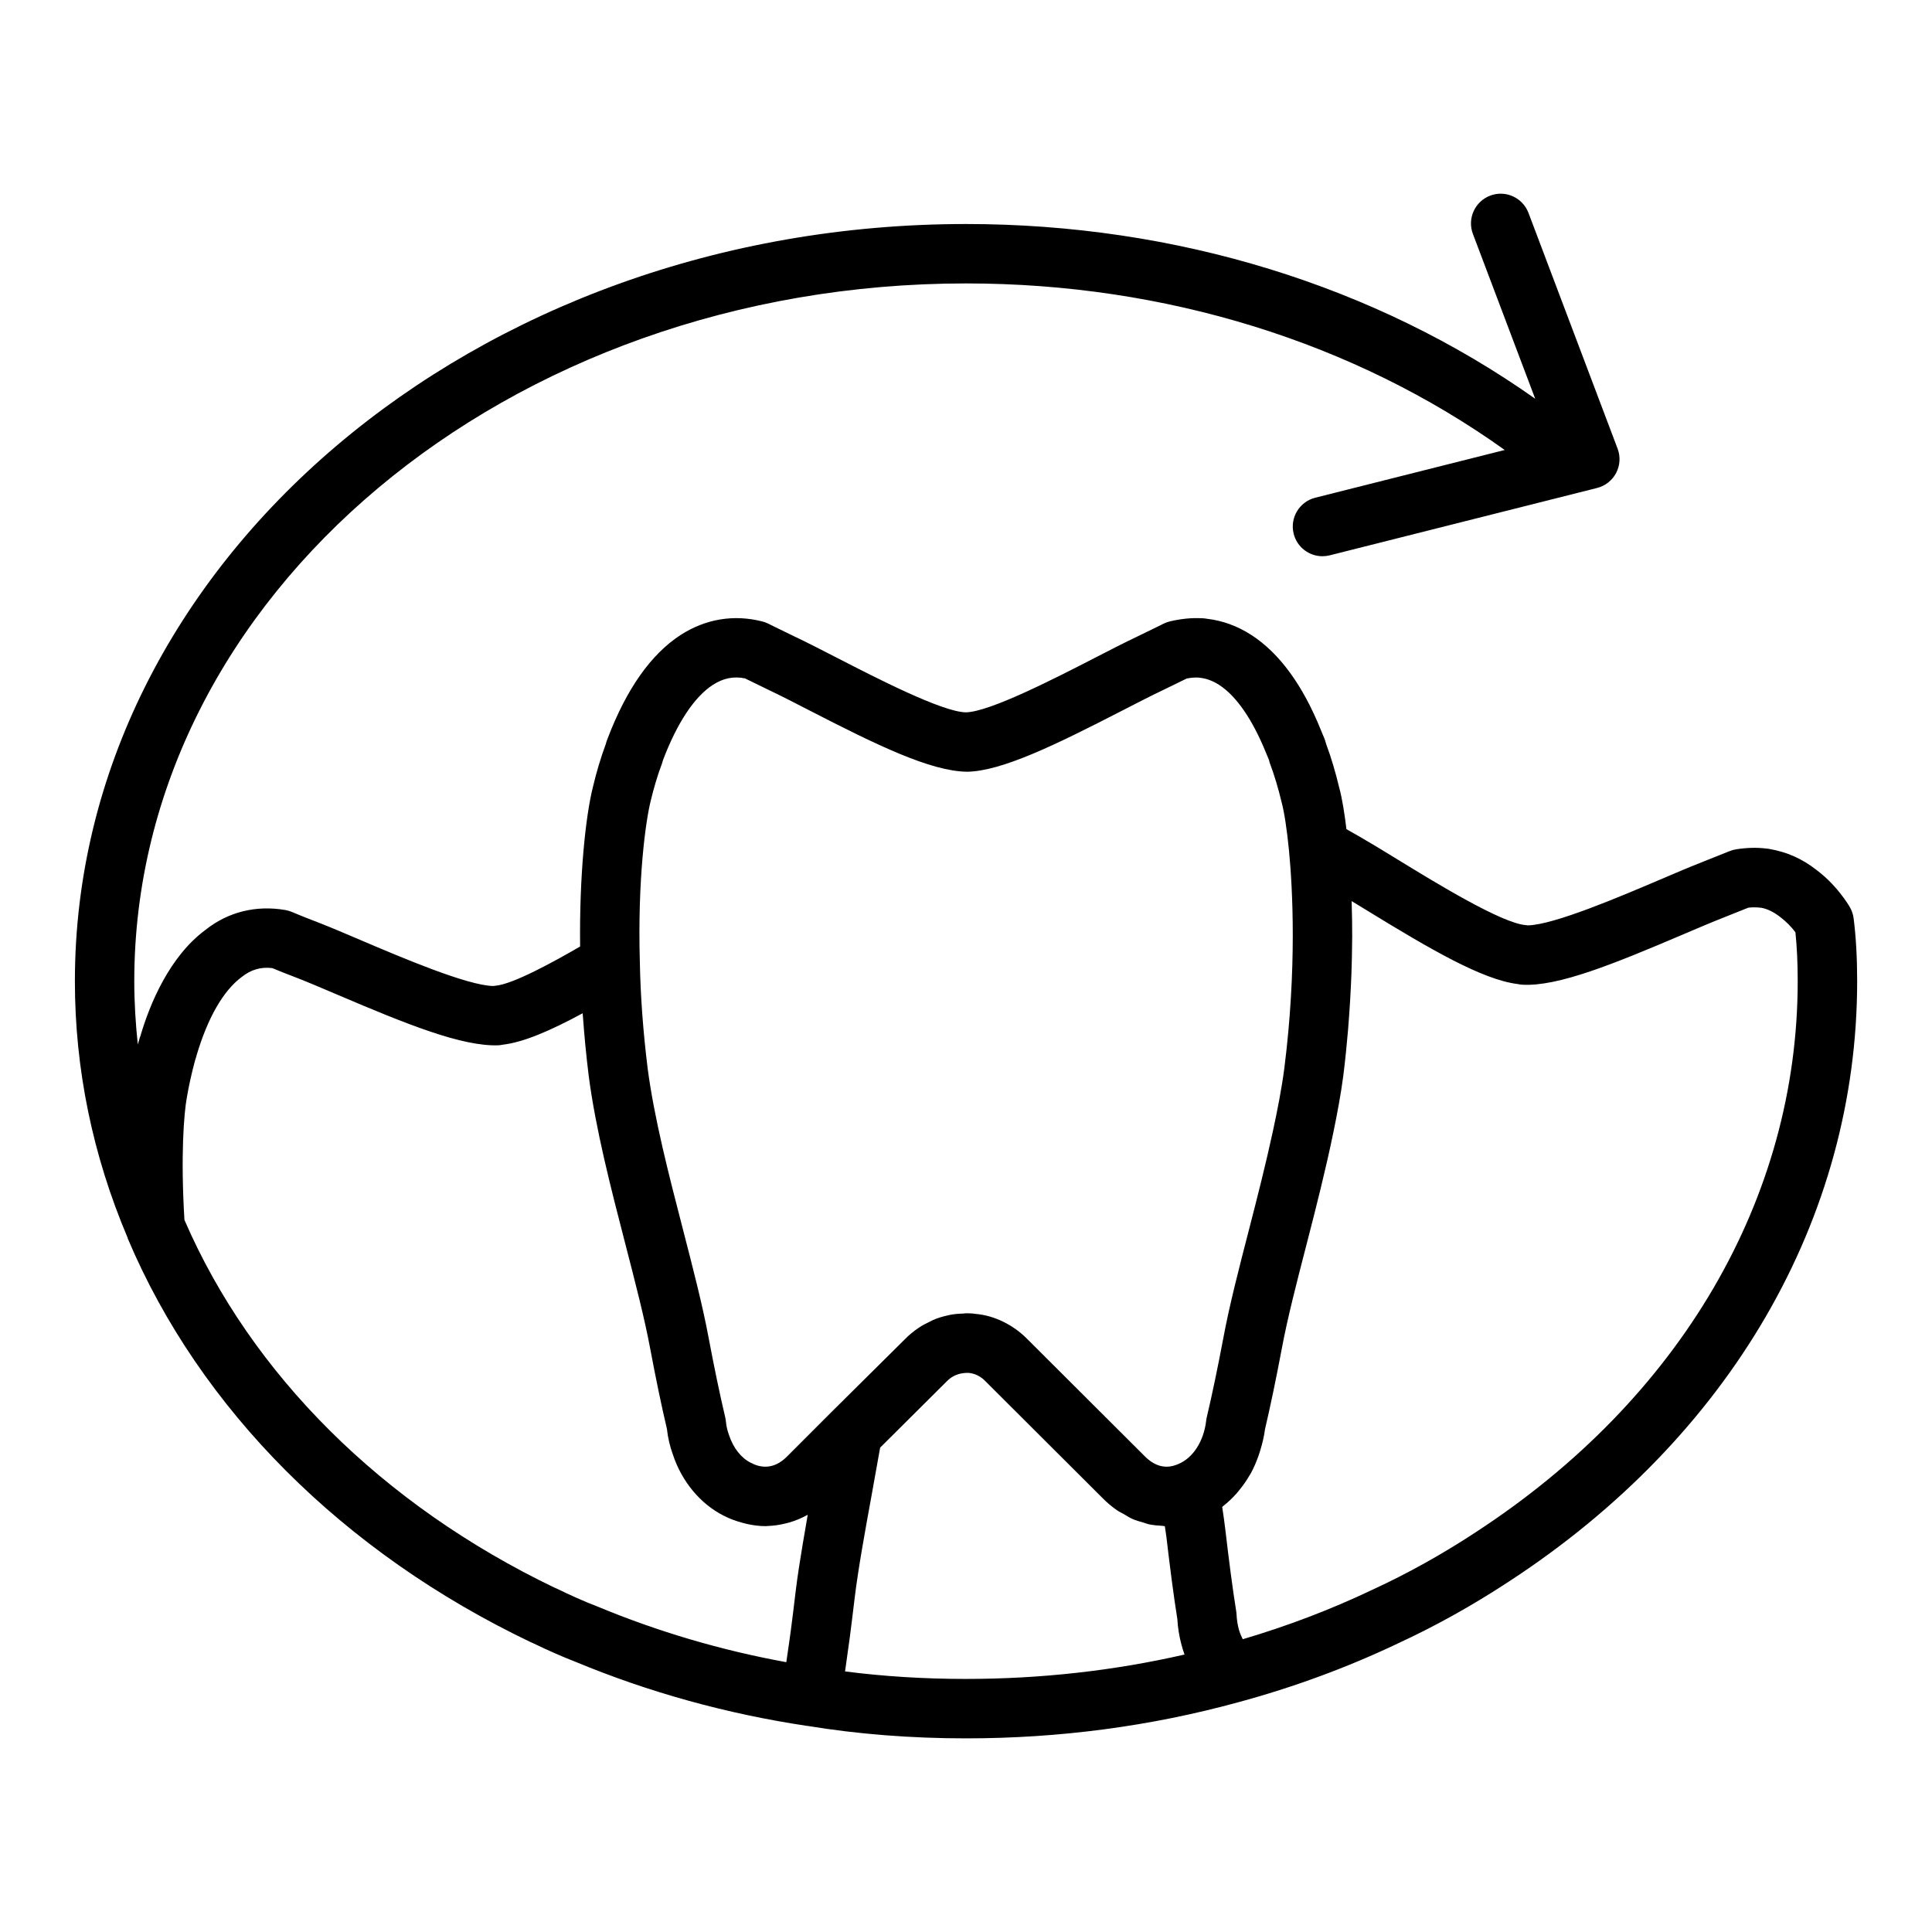
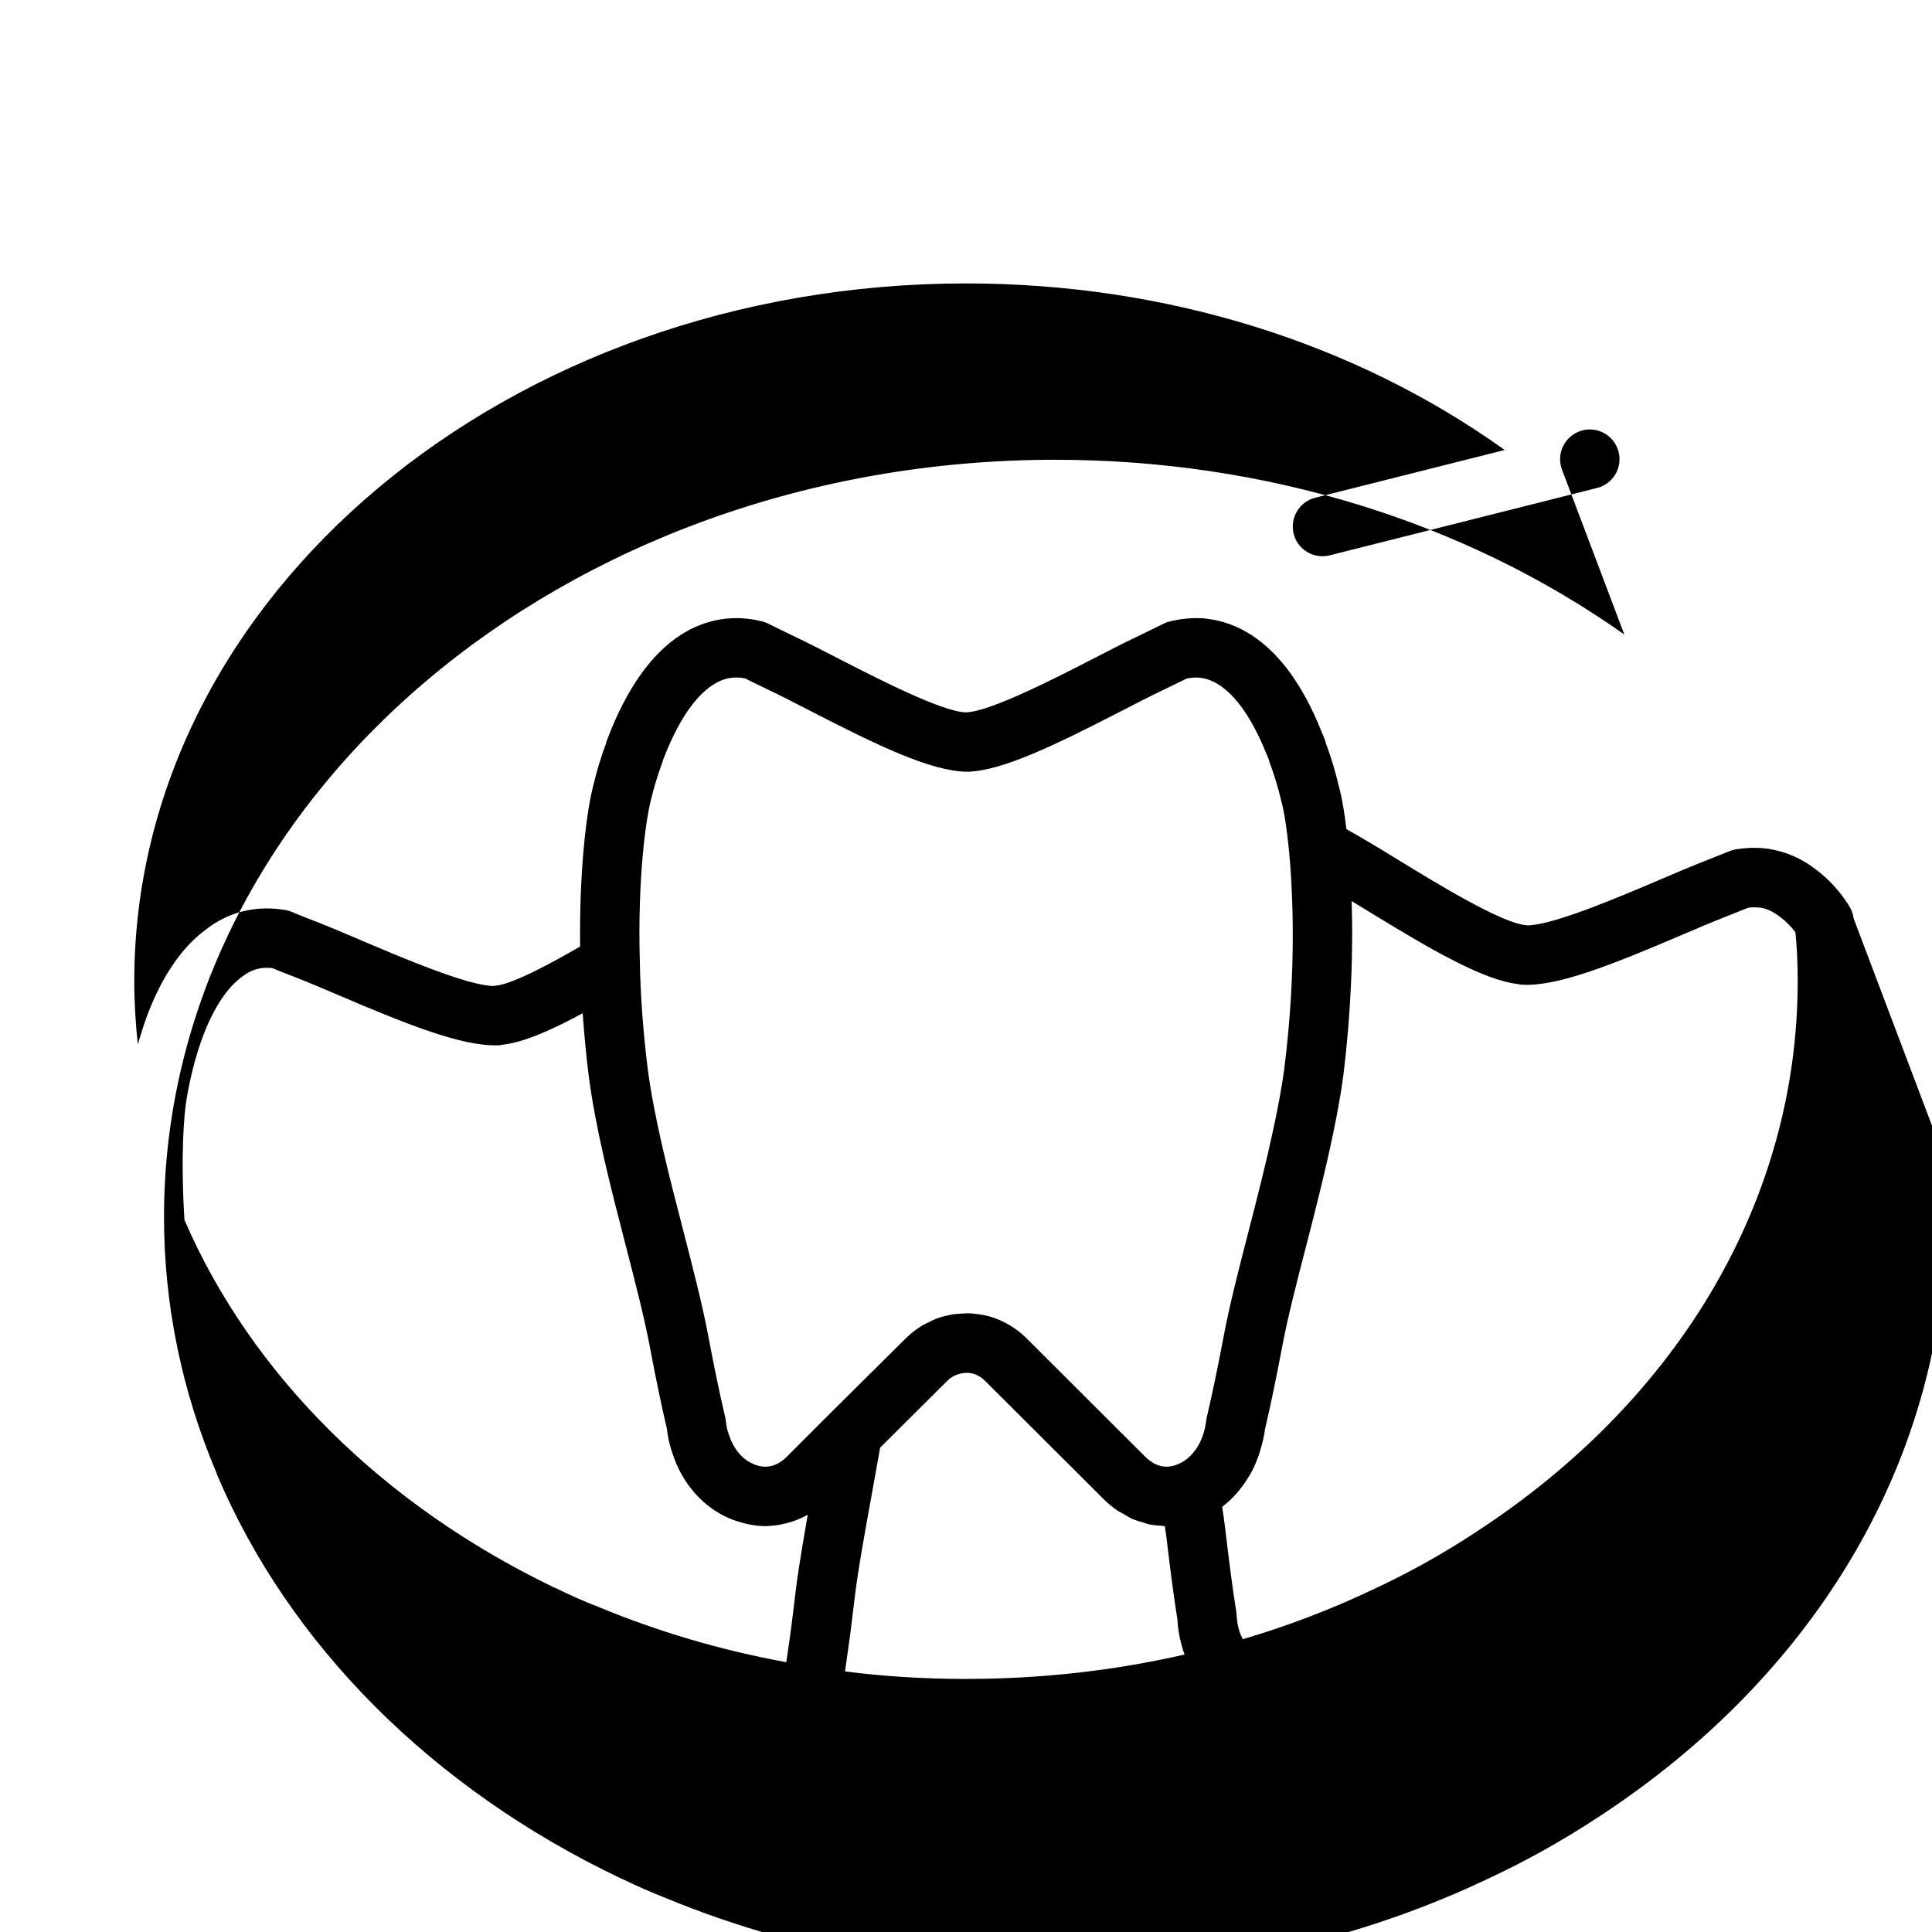
<svg xmlns="http://www.w3.org/2000/svg" fill="#000000" width="800px" height="800px" version="1.1" viewBox="144 144 512 512">
-   <path d="m635.23 387.39c-0.109-0.863-0.355-1.707-0.738-2.492-0.102-0.203-0.27-0.508-0.422-0.762-0.094-0.176-0.191-0.348-0.309-0.512-2.445-3.723-5.242-6.734-8.418-9.113-3.699-2.894-7.734-4.742-12.645-5.57-0.145-0.02-0.359-0.043-0.594-0.066-2.523-0.316-5.144-0.246-8.004 0.199-0.602 0.094-1.191 0.254-1.754 0.484l-7.387 2.953c-3.051 1.191-6.836 2.801-10.984 4.574-10.625 4.527-28.199 12.023-35.078 12.145-0.191-0.031-0.383-0.055-0.586-0.07-6.402-0.523-23.656-11.09-33.957-17.402-3.644-2.234-6.965-4.266-9.73-5.859-1.523-0.859-2.746-1.559-3.809-2.168-0.461-3.84-1.098-8.031-1.926-11.062-0.969-4.062-2.113-7.906-3.422-11.426-0.145-0.582-0.406-1.457-0.953-2.633l-0.469-1.145c-4.789-11.879-10.961-20.336-18.367-25.156-3.699-2.394-7.672-3.852-11.824-4.332-0.914-0.16-1.59-0.152-1.73-0.152-2.535-0.102-5.137 0.164-8.012 0.824-0.605 0.141-1.191 0.355-1.754 0.629-0.023 0.016-2.805 1.402-7.082 3.465-3.074 1.453-6.918 3.426-11.125 5.59-10.434 5.367-27.898 14.348-34.203 14.441-6.227-0.094-23.691-9.074-34.125-14.441-4.203-2.164-8.051-4.137-11.07-5.562-4.328-2.086-7.109-3.477-7.133-3.488-0.5-0.25-1.023-0.445-1.562-0.586-7.617-1.945-15.113-0.684-21.77 3.629-7.758 5.055-14.215 14.195-19.18 27.164-0.293 0.668-0.469 1.277-0.594 1.758-1.309 3.519-2.453 7.359-3.398 11.348-1.926 7.684-3.606 23.465-3.383 42.234-6.742 3.914-17.77 10.012-22.457 10.398-0.168 0.016-0.348 0.039-0.539 0.07-6.844-0.094-24.469-7.606-35.117-12.145-4.152-1.773-7.934-3.383-11.055-4.602-4.305-1.633-7.074-2.824-7.156-2.859-0.562-0.242-1.16-0.418-1.77-0.527-7.824-1.355-15.246 0.52-21.219 5.285-9.449 6.996-14.699 19.488-17.211 28.09-0.176 0.438-0.301 0.844-0.398 1.254-0.07 0.176-0.121 0.359-0.176 0.555-0.043 0.156-0.074 0.309-0.117 0.465-0.59-5.574-0.938-11.172-0.938-16.797 0-101.96 98.875-184.91 220.42-184.91 52.848 0 102.9 15.605 142.76 44.141l-50.215 12.652c-4.219 1.062-6.773 5.344-5.711 9.555 0.898 3.57 4.106 5.949 7.625 5.949 0.637 0 1.285-0.078 1.93-0.238l70.848-17.852c2.176-0.551 4.019-2 5.059-3.988 1.039-1.992 1.176-4.328 0.383-6.426l-23.617-62.477c-1.547-4.07-6.09-6.129-10.148-4.582-4.066 1.539-6.121 6.082-4.582 10.148l16.512 43.684c-42.344-29.949-95.184-46.309-150.84-46.309-130.22 0-236.16 90.012-236.16 200.66 0 23.258 4.699 46.129 13.961 67.957 0.027 0.07 0.016 0.148 0.043 0.219 19.125 45.242 57.066 83.242 106.82 107 0.191 0.094 0.391 0.176 0.594 0.254 3.973 1.922 7.809 3.606 11.27 4.949 19.41 8.062 40.027 13.777 61.285 16.965 0.062 0.008 0.125 0.008 0.184 0.012 13.262 2.184 27.383 3.301 42 3.301 24.754 0 49.016-3.219 72.102-9.559 0.008 0 0.016 0 0.02-0.004 14.707-3.981 28.898-9.211 42.172-15.52 0.023-0.016 0.055-0.031 0.078-0.039 9.992-4.606 19.895-10.125 29.414-16.383 58.703-38.246 92.375-96.258 92.375-159.16 0-6.121-0.301-11.559-0.93-16.625zm-318.81-31.07c0.844-3.547 1.883-6.996 3.012-9.977 0.078-0.207 0.191-0.613 0.277-0.934 0.016-0.023 0.023-0.051 0.031-0.074 3.723-9.781 8.266-16.637 13.137-19.812 2.773-1.801 5.519-2.363 8.555-1.742 1.16 0.578 3.477 1.715 6.559 3.199 2.945 1.391 6.617 3.281 10.641 5.352 17.664 9.086 31.91 16.047 41.637 16.188 9.188-0.137 23.43-7.098 41.098-16.188 4.019-2.066 7.695-3.961 10.691-5.379 2.984-1.434 5.25-2.547 6.434-3.137 1-0.184 1.977-0.305 3.004-0.262 0.121 0.016 0.254 0.035 0.375 0.047 1.805 0.18 3.519 0.812 5.234 1.918 4.559 2.969 8.824 9.137 12.445 18.098l1.055 2.512c-0.223-0.426-0.34-0.773-0.348-0.773 0 0 0.008 0.023 0.016 0.07 0.078 0.312 0.168 0.617 0.285 0.918 1.129 2.984 2.168 6.43 3.074 10.219 0.707 2.594 1.422 7.289 1.969 12.859 0.969 10.152 2.106 31.145-1.238 57.676-0.699 5.328-1.797 10.969-3.035 16.699-1.848 8.539-4.074 17.332-6.312 25.988-2.668 10.324-5.188 20.07-6.789 28.652-1.477 7.816-2.953 14.945-4.414 21.133-0.078 0.301-0.129 0.605-0.16 0.914-0.629 5.441-3.488 9.949-7.488 11.539-3.125 1.352-6.078 0.641-8.82-2.133l-30.988-30.918c-3.82-3.93-8.902-6.352-13.738-6.766-0.922-0.148-1.699-0.176-2.613-0.176-0.285 0-0.559 0.074-0.84 0.086-1.191 0.02-2.348 0.129-3.5 0.355-0.164 0.031-0.324 0.078-0.488 0.117-1.328 0.293-2.625 0.668-3.875 1.211-0.219 0.09-0.414 0.223-0.629 0.324-1.125 0.535-2.238 1.082-3.273 1.801-1.301 0.879-2.527 1.883-3.644 3.035l-19.363 19.203c-0.004 0.004-0.008 0.008-0.012 0.012s-0.008 0.004-0.012 0.008l-11.762 11.77c-3.621 3.676-7.188 2.992-9.609 1.715-2.574-1.285-4.66-3.891-5.812-7.387-0.445-1.223-0.715-2.414-0.809-3.535-0.039-0.391-0.102-0.785-0.191-1.168-1.461-6.188-2.938-13.316-4.406-21.117-1.605-8.594-4.129-18.344-6.797-28.668-3.742-14.469-7.609-29.43-9.348-42.645-1.215-9.871-1.906-19.293-2.066-28.078-0.641-22.199 1.574-37.613 2.856-42.75zm-24.82 208.7c-0.223-0.109-0.453-0.207-0.691-0.293-45.555-21.902-80.305-56.449-98.031-97.434-1.039-17.105-0.121-28.242 0.613-32.305 0.539-3.207 1.285-6.582 2.223-10.039 0.207-0.562 0.316-1.023 0.391-1.301 2.906-9.816 7.059-17.113 11.922-20.715 2.469-1.973 5.113-2.746 8.141-2.375 1.254 0.523 3.644 1.5 6.766 2.684 2.922 1.141 6.551 2.691 10.531 4.387 18.457 7.871 33.02 13.746 42.645 13.383 0.348-0.023 0.746-0.078 1.145-0.16 5.504-0.645 12.562-3.684 21.148-8.324 0.016 0.211 0.051 0.445 0.062 0.656 0.371 5.168 0.875 10.48 1.551 15.949 1.867 14.238 5.859 29.676 9.719 44.602 2.598 10.055 5.059 19.551 6.566 27.629 1.477 7.856 2.961 15.035 4.438 21.309 0.246 2.312 0.793 4.652 1.566 6.758 2.367 7.211 7.332 13.16 13.531 16.266 1.629 0.848 3.297 1.422 4.977 1.879 0.414 0.113 0.82 0.219 1.234 0.309 1.652 0.355 3.309 0.574 4.957 0.559 0.199 0 0.391-0.043 0.586-0.047 1.508-0.055 2.992-0.281 4.461-0.637 0.387-0.094 0.77-0.176 1.152-0.293 1.59-0.473 3.141-1.094 4.633-1.922 0.07-0.039 0.145-0.051 0.215-0.09-0.223 1.242-0.406 2.394-0.617 3.613-0.242 1.387-0.484 2.801-0.711 4.156-0.719 4.301-1.375 8.48-1.848 12.352-0.434 3.68-0.867 7.188-1.305 10.555-0.133 1.004-0.27 1.91-0.398 2.883-0.258 1.898-0.523 3.715-0.793 5.481-17.234-3.144-33.965-8.07-49.961-14.715-3.668-1.406-7.32-3.051-10.816-4.758zm108.4 23.914c-11.062 0-21.809-0.668-32.051-1.992 0.254-1.684 0.496-3.547 0.742-5.344 0.164-1.191 0.332-2.316 0.496-3.555 0.441-3.383 0.875-6.91 1.309-10.582 0.969-7.894 2.668-17.219 4.465-27.082 0.766-4.188 1.535-8.453 2.285-12.742l17.68-17.59c1.445-1.484 3.32-2.262 5.711-2.223 1.684 0.145 3.223 0.883 4.496 2.199l31.059 30.988c1.199 1.215 2.465 2.277 3.789 3.199 0.605 0.422 1.254 0.707 1.879 1.07 0.734 0.422 1.445 0.902 2.207 1.238 0.961 0.43 1.961 0.691 2.953 0.98 0.449 0.129 0.887 0.332 1.34 0.43 1.191 0.266 2.402 0.363 3.617 0.43 0.238 0.012 0.473 0.082 0.711 0.086 0.133 0.957 0.32 2 0.426 2.922 0.938 7.965 1.875 15.328 2.891 21.695 0.129 2.281 0.508 4.637 1.09 6.789 0.238 0.891 0.508 1.762 0.816 2.621-18.699 4.285-38.133 6.461-57.91 6.461zm135.16-38.93c-8.887 5.852-18.098 10.977-27.375 15.254-0.078 0.031-0.145 0.07-0.215 0.102-0.016 0.008-0.023 0.016-0.039 0.016-10.816 5.148-22.297 9.527-34.195 13.035-0.395-0.84-0.785-1.684-1.039-2.633-0.324-1.207-0.539-2.606-0.594-3.852-0.008-0.309-0.047-0.613-0.094-0.922-1.008-6.281-1.938-13.57-2.859-21.441-0.23-1.984-0.523-4.059-0.852-6.203 0.082-0.062 0.148-0.152 0.23-0.219 1.301-1.008 2.5-2.152 3.609-3.406 0.258-0.289 0.492-0.598 0.738-0.898 0.988-1.211 1.895-2.5 2.691-3.891 0.102-0.176 0.219-0.328 0.316-0.508 0.848-1.547 1.543-3.207 2.137-4.934 0.133-0.391 0.254-0.781 0.375-1.18 0.543-1.785 0.996-3.621 1.242-5.547 1.477-6.297 2.969-13.508 4.465-21.426 1.5-8.062 3.961-17.559 6.559-27.613 2.539-9.816 5.074-19.828 7.086-29.598 1.051-5.098 1.996-10.152 2.641-15.043 0.527-4.195 0.922-8.215 1.258-12.133 0.102-1.219 0.18-2.375 0.27-3.562 0.199-2.742 0.363-5.394 0.48-7.969 0.055-1.133 0.109-2.262 0.148-3.359 0.105-3.004 0.168-5.879 0.184-8.613 0-0.402 0.02-0.84 0.02-1.234 0.004-3.098-0.047-5.953-0.129-8.656-0.008-0.242-0.004-0.535-0.012-0.773 1.254 0.766 2.566 1.566 3.93 2.402 16.914 10.363 30.672 18.414 40.066 19.582 0.43 0.098 0.867 0.152 1.309 0.176 9.426 0.508 24.168-5.5 42.645-13.379 3.981-1.695 7.609-3.242 10.57-4.402l6.598-2.637c1.105-0.125 2.106-0.113 3.199 0.004 0.102 0.016 0.223 0.031 0.359 0.043 1.598 0.332 3.215 1.117 4.898 2.434 1.555 1.168 2.938 2.594 4.027 4.043 0.406 3.934 0.605 8.195 0.605 12.957 0 57.473-31.062 110.68-85.254 145.98z" />
+   <path d="m635.23 387.39c-0.109-0.863-0.355-1.707-0.738-2.492-0.102-0.203-0.27-0.508-0.422-0.762-0.094-0.176-0.191-0.348-0.309-0.512-2.445-3.723-5.242-6.734-8.418-9.113-3.699-2.894-7.734-4.742-12.645-5.57-0.145-0.02-0.359-0.043-0.594-0.066-2.523-0.316-5.144-0.246-8.004 0.199-0.602 0.094-1.191 0.254-1.754 0.484l-7.387 2.953c-3.051 1.191-6.836 2.801-10.984 4.574-10.625 4.527-28.199 12.023-35.078 12.145-0.191-0.031-0.383-0.055-0.586-0.07-6.402-0.523-23.656-11.09-33.957-17.402-3.644-2.234-6.965-4.266-9.73-5.859-1.523-0.859-2.746-1.559-3.809-2.168-0.461-3.84-1.098-8.031-1.926-11.062-0.969-4.062-2.113-7.906-3.422-11.426-0.145-0.582-0.406-1.457-0.953-2.633l-0.469-1.145c-4.789-11.879-10.961-20.336-18.367-25.156-3.699-2.394-7.672-3.852-11.824-4.332-0.914-0.16-1.59-0.152-1.73-0.152-2.535-0.102-5.137 0.164-8.012 0.824-0.605 0.141-1.191 0.355-1.754 0.629-0.023 0.016-2.805 1.402-7.082 3.465-3.074 1.453-6.918 3.426-11.125 5.59-10.434 5.367-27.898 14.348-34.203 14.441-6.227-0.094-23.691-9.074-34.125-14.441-4.203-2.164-8.051-4.137-11.07-5.562-4.328-2.086-7.109-3.477-7.133-3.488-0.5-0.25-1.023-0.445-1.562-0.586-7.617-1.945-15.113-0.684-21.77 3.629-7.758 5.055-14.215 14.195-19.18 27.164-0.293 0.668-0.469 1.277-0.594 1.758-1.309 3.519-2.453 7.359-3.398 11.348-1.926 7.684-3.606 23.465-3.383 42.234-6.742 3.914-17.77 10.012-22.457 10.398-0.168 0.016-0.348 0.039-0.539 0.07-6.844-0.094-24.469-7.606-35.117-12.145-4.152-1.773-7.934-3.383-11.055-4.602-4.305-1.633-7.074-2.824-7.156-2.859-0.562-0.242-1.16-0.418-1.77-0.527-7.824-1.355-15.246 0.52-21.219 5.285-9.449 6.996-14.699 19.488-17.211 28.09-0.176 0.438-0.301 0.844-0.398 1.254-0.07 0.176-0.121 0.359-0.176 0.555-0.043 0.156-0.074 0.309-0.117 0.465-0.59-5.574-0.938-11.172-0.938-16.797 0-101.96 98.875-184.91 220.42-184.91 52.848 0 102.9 15.605 142.76 44.141l-50.215 12.652c-4.219 1.062-6.773 5.344-5.711 9.555 0.898 3.57 4.106 5.949 7.625 5.949 0.637 0 1.285-0.078 1.93-0.238l70.848-17.852c2.176-0.551 4.019-2 5.059-3.988 1.039-1.992 1.176-4.328 0.383-6.426c-1.547-4.07-6.09-6.129-10.148-4.582-4.066 1.539-6.121 6.082-4.582 10.148l16.512 43.684c-42.344-29.949-95.184-46.309-150.84-46.309-130.22 0-236.16 90.012-236.16 200.66 0 23.258 4.699 46.129 13.961 67.957 0.027 0.07 0.016 0.148 0.043 0.219 19.125 45.242 57.066 83.242 106.82 107 0.191 0.094 0.391 0.176 0.594 0.254 3.973 1.922 7.809 3.606 11.27 4.949 19.41 8.062 40.027 13.777 61.285 16.965 0.062 0.008 0.125 0.008 0.184 0.012 13.262 2.184 27.383 3.301 42 3.301 24.754 0 49.016-3.219 72.102-9.559 0.008 0 0.016 0 0.02-0.004 14.707-3.981 28.898-9.211 42.172-15.52 0.023-0.016 0.055-0.031 0.078-0.039 9.992-4.606 19.895-10.125 29.414-16.383 58.703-38.246 92.375-96.258 92.375-159.16 0-6.121-0.301-11.559-0.93-16.625zm-318.81-31.07c0.844-3.547 1.883-6.996 3.012-9.977 0.078-0.207 0.191-0.613 0.277-0.934 0.016-0.023 0.023-0.051 0.031-0.074 3.723-9.781 8.266-16.637 13.137-19.812 2.773-1.801 5.519-2.363 8.555-1.742 1.16 0.578 3.477 1.715 6.559 3.199 2.945 1.391 6.617 3.281 10.641 5.352 17.664 9.086 31.91 16.047 41.637 16.188 9.188-0.137 23.43-7.098 41.098-16.188 4.019-2.066 7.695-3.961 10.691-5.379 2.984-1.434 5.25-2.547 6.434-3.137 1-0.184 1.977-0.305 3.004-0.262 0.121 0.016 0.254 0.035 0.375 0.047 1.805 0.18 3.519 0.812 5.234 1.918 4.559 2.969 8.824 9.137 12.445 18.098l1.055 2.512c-0.223-0.426-0.34-0.773-0.348-0.773 0 0 0.008 0.023 0.016 0.07 0.078 0.312 0.168 0.617 0.285 0.918 1.129 2.984 2.168 6.43 3.074 10.219 0.707 2.594 1.422 7.289 1.969 12.859 0.969 10.152 2.106 31.145-1.238 57.676-0.699 5.328-1.797 10.969-3.035 16.699-1.848 8.539-4.074 17.332-6.312 25.988-2.668 10.324-5.188 20.07-6.789 28.652-1.477 7.816-2.953 14.945-4.414 21.133-0.078 0.301-0.129 0.605-0.16 0.914-0.629 5.441-3.488 9.949-7.488 11.539-3.125 1.352-6.078 0.641-8.82-2.133l-30.988-30.918c-3.82-3.93-8.902-6.352-13.738-6.766-0.922-0.148-1.699-0.176-2.613-0.176-0.285 0-0.559 0.074-0.84 0.086-1.191 0.02-2.348 0.129-3.5 0.355-0.164 0.031-0.324 0.078-0.488 0.117-1.328 0.293-2.625 0.668-3.875 1.211-0.219 0.09-0.414 0.223-0.629 0.324-1.125 0.535-2.238 1.082-3.273 1.801-1.301 0.879-2.527 1.883-3.644 3.035l-19.363 19.203c-0.004 0.004-0.008 0.008-0.012 0.012s-0.008 0.004-0.012 0.008l-11.762 11.77c-3.621 3.676-7.188 2.992-9.609 1.715-2.574-1.285-4.66-3.891-5.812-7.387-0.445-1.223-0.715-2.414-0.809-3.535-0.039-0.391-0.102-0.785-0.191-1.168-1.461-6.188-2.938-13.316-4.406-21.117-1.605-8.594-4.129-18.344-6.797-28.668-3.742-14.469-7.609-29.43-9.348-42.645-1.215-9.871-1.906-19.293-2.066-28.078-0.641-22.199 1.574-37.613 2.856-42.75zm-24.82 208.7c-0.223-0.109-0.453-0.207-0.691-0.293-45.555-21.902-80.305-56.449-98.031-97.434-1.039-17.105-0.121-28.242 0.613-32.305 0.539-3.207 1.285-6.582 2.223-10.039 0.207-0.562 0.316-1.023 0.391-1.301 2.906-9.816 7.059-17.113 11.922-20.715 2.469-1.973 5.113-2.746 8.141-2.375 1.254 0.523 3.644 1.5 6.766 2.684 2.922 1.141 6.551 2.691 10.531 4.387 18.457 7.871 33.02 13.746 42.645 13.383 0.348-0.023 0.746-0.078 1.145-0.16 5.504-0.645 12.562-3.684 21.148-8.324 0.016 0.211 0.051 0.445 0.062 0.656 0.371 5.168 0.875 10.48 1.551 15.949 1.867 14.238 5.859 29.676 9.719 44.602 2.598 10.055 5.059 19.551 6.566 27.629 1.477 7.856 2.961 15.035 4.438 21.309 0.246 2.312 0.793 4.652 1.566 6.758 2.367 7.211 7.332 13.16 13.531 16.266 1.629 0.848 3.297 1.422 4.977 1.879 0.414 0.113 0.82 0.219 1.234 0.309 1.652 0.355 3.309 0.574 4.957 0.559 0.199 0 0.391-0.043 0.586-0.047 1.508-0.055 2.992-0.281 4.461-0.637 0.387-0.094 0.77-0.176 1.152-0.293 1.59-0.473 3.141-1.094 4.633-1.922 0.07-0.039 0.145-0.051 0.215-0.09-0.223 1.242-0.406 2.394-0.617 3.613-0.242 1.387-0.484 2.801-0.711 4.156-0.719 4.301-1.375 8.48-1.848 12.352-0.434 3.68-0.867 7.188-1.305 10.555-0.133 1.004-0.27 1.91-0.398 2.883-0.258 1.898-0.523 3.715-0.793 5.481-17.234-3.144-33.965-8.07-49.961-14.715-3.668-1.406-7.32-3.051-10.816-4.758zm108.4 23.914c-11.062 0-21.809-0.668-32.051-1.992 0.254-1.684 0.496-3.547 0.742-5.344 0.164-1.191 0.332-2.316 0.496-3.555 0.441-3.383 0.875-6.91 1.309-10.582 0.969-7.894 2.668-17.219 4.465-27.082 0.766-4.188 1.535-8.453 2.285-12.742l17.68-17.59c1.445-1.484 3.32-2.262 5.711-2.223 1.684 0.145 3.223 0.883 4.496 2.199l31.059 30.988c1.199 1.215 2.465 2.277 3.789 3.199 0.605 0.422 1.254 0.707 1.879 1.07 0.734 0.422 1.445 0.902 2.207 1.238 0.961 0.43 1.961 0.691 2.953 0.98 0.449 0.129 0.887 0.332 1.34 0.43 1.191 0.266 2.402 0.363 3.617 0.43 0.238 0.012 0.473 0.082 0.711 0.086 0.133 0.957 0.32 2 0.426 2.922 0.938 7.965 1.875 15.328 2.891 21.695 0.129 2.281 0.508 4.637 1.09 6.789 0.238 0.891 0.508 1.762 0.816 2.621-18.699 4.285-38.133 6.461-57.91 6.461zm135.16-38.93c-8.887 5.852-18.098 10.977-27.375 15.254-0.078 0.031-0.145 0.07-0.215 0.102-0.016 0.008-0.023 0.016-0.039 0.016-10.816 5.148-22.297 9.527-34.195 13.035-0.395-0.84-0.785-1.684-1.039-2.633-0.324-1.207-0.539-2.606-0.594-3.852-0.008-0.309-0.047-0.613-0.094-0.922-1.008-6.281-1.938-13.57-2.859-21.441-0.23-1.984-0.523-4.059-0.852-6.203 0.082-0.062 0.148-0.152 0.23-0.219 1.301-1.008 2.5-2.152 3.609-3.406 0.258-0.289 0.492-0.598 0.738-0.898 0.988-1.211 1.895-2.5 2.691-3.891 0.102-0.176 0.219-0.328 0.316-0.508 0.848-1.547 1.543-3.207 2.137-4.934 0.133-0.391 0.254-0.781 0.375-1.18 0.543-1.785 0.996-3.621 1.242-5.547 1.477-6.297 2.969-13.508 4.465-21.426 1.5-8.062 3.961-17.559 6.559-27.613 2.539-9.816 5.074-19.828 7.086-29.598 1.051-5.098 1.996-10.152 2.641-15.043 0.527-4.195 0.922-8.215 1.258-12.133 0.102-1.219 0.18-2.375 0.27-3.562 0.199-2.742 0.363-5.394 0.48-7.969 0.055-1.133 0.109-2.262 0.148-3.359 0.105-3.004 0.168-5.879 0.184-8.613 0-0.402 0.02-0.84 0.02-1.234 0.004-3.098-0.047-5.953-0.129-8.656-0.008-0.242-0.004-0.535-0.012-0.773 1.254 0.766 2.566 1.566 3.93 2.402 16.914 10.363 30.672 18.414 40.066 19.582 0.43 0.098 0.867 0.152 1.309 0.176 9.426 0.508 24.168-5.5 42.645-13.379 3.981-1.695 7.609-3.242 10.57-4.402l6.598-2.637c1.105-0.125 2.106-0.113 3.199 0.004 0.102 0.016 0.223 0.031 0.359 0.043 1.598 0.332 3.215 1.117 4.898 2.434 1.555 1.168 2.938 2.594 4.027 4.043 0.406 3.934 0.605 8.195 0.605 12.957 0 57.473-31.062 110.68-85.254 145.98z" />
</svg>